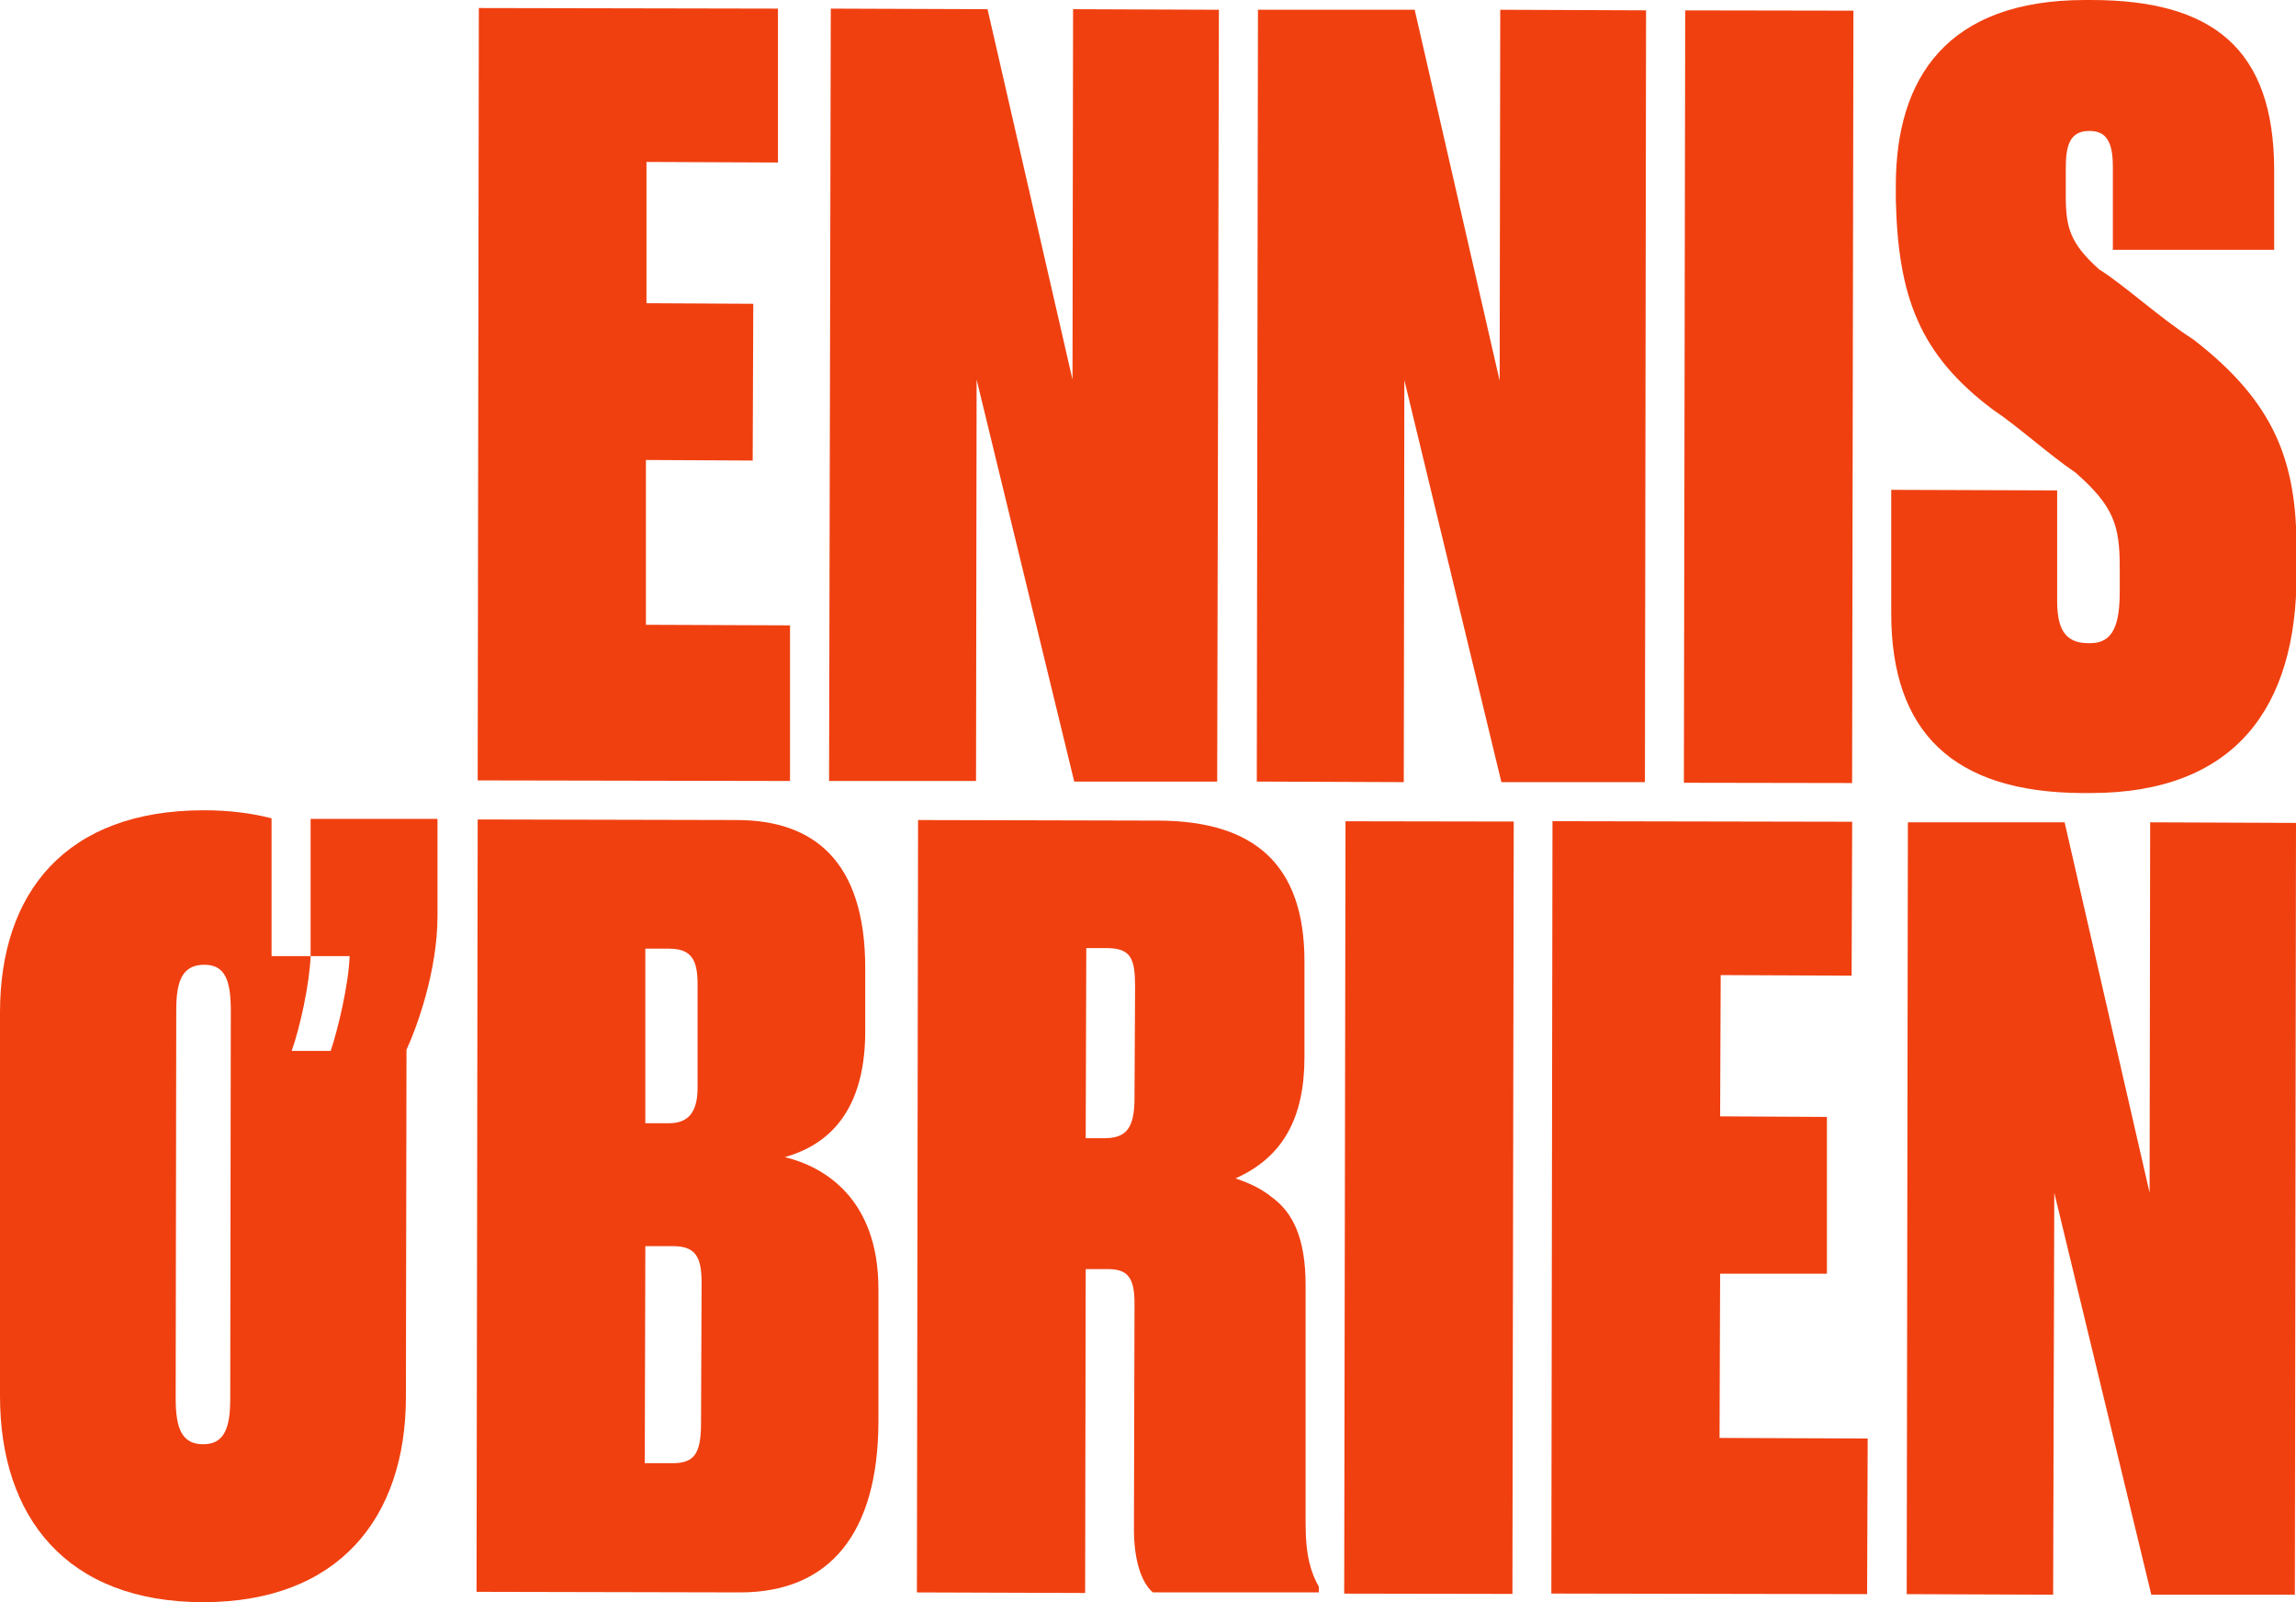
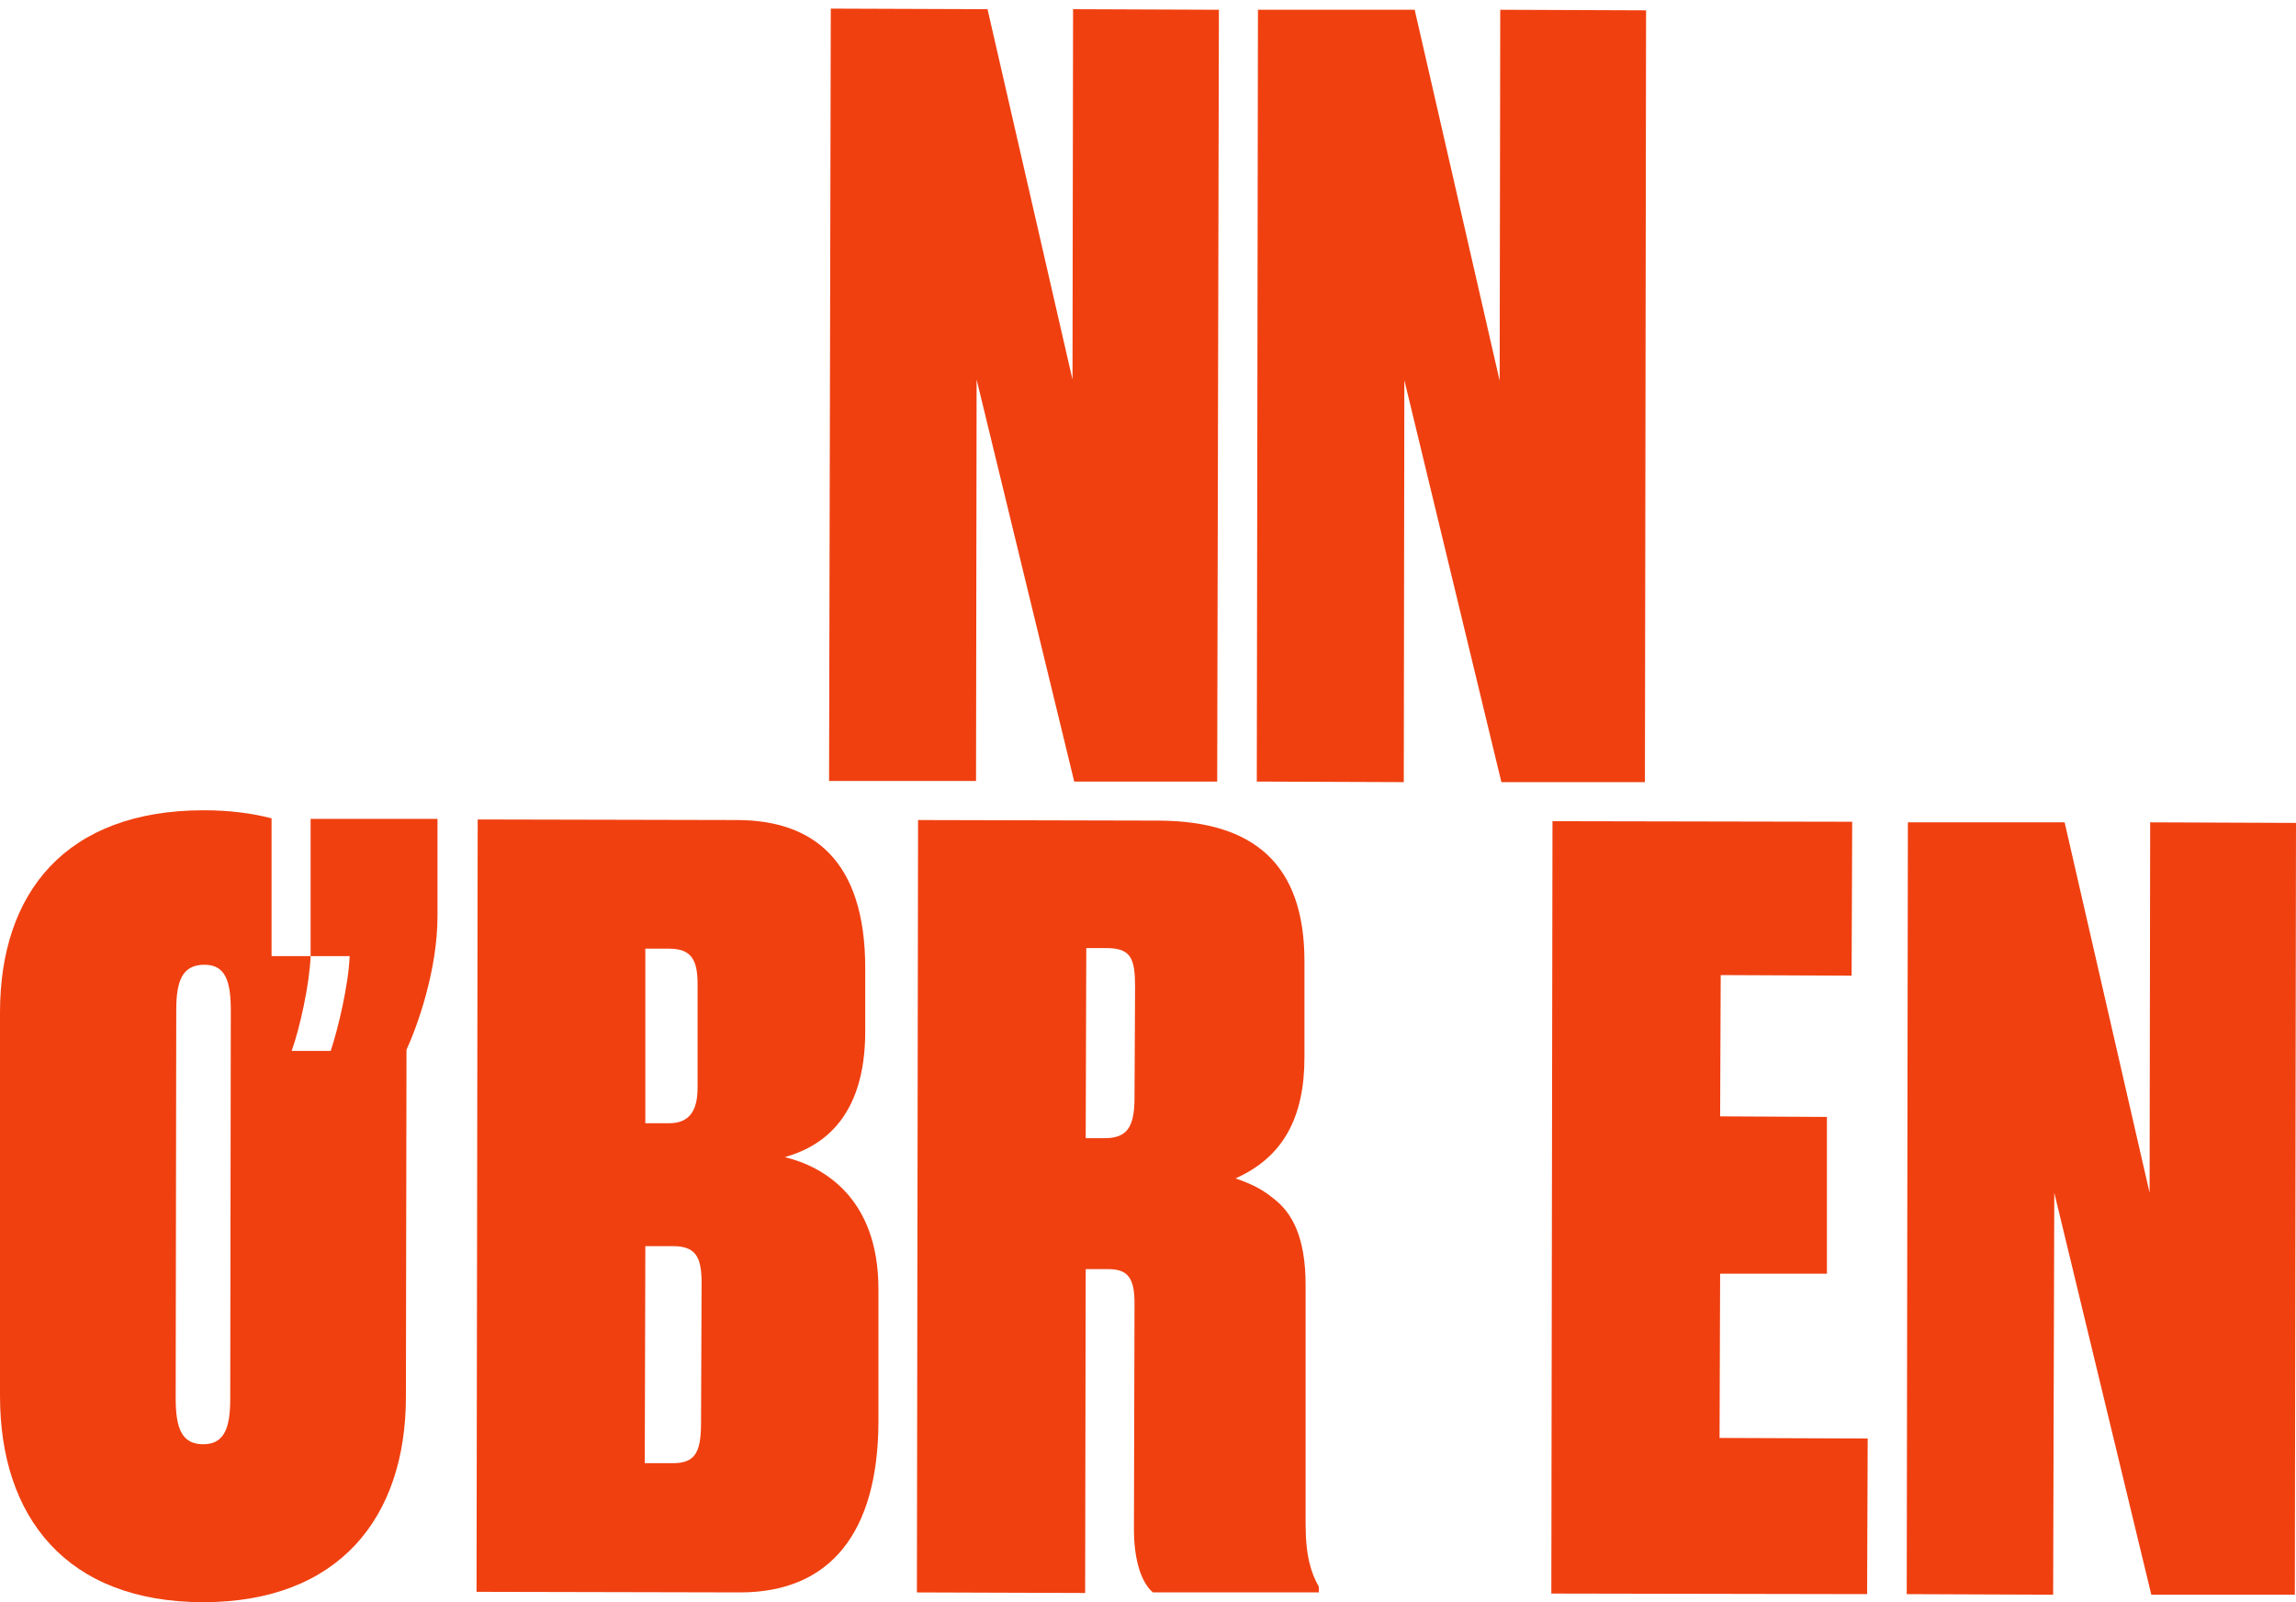
<svg xmlns="http://www.w3.org/2000/svg" version="1.1" id="Layer_1" x="0px" y="0px" viewBox="0 0 399.9 279" style="enable-background:new 0 0 399.9 279;" xml:space="preserve">
  <style type="text/css">
	.st0{fill:#F04010;}
</style>
  <g>
-     <polygon class="st0" points="137.6,108.9 112.5,108.8 112.5,80.1 131.1,80.2 131.2,52.9 112.6,52.8 112.6,28.2 135.5,28.3    135.5,1.5 83.4,1.4 83.2,135.9 137.6,136  " />
    <polygon class="st0" points="170.1,66.1 187.1,136.1 212,136.1 212.3,1.7 186.9,1.6 186.8,66.1 172,1.6 144.7,1.5 144.4,136    170,136  " />
    <polygon class="st0" points="244.6,66.2 261.5,136.2 286.5,136.2 286.7,1.8 261.3,1.7 261.2,66.3 246.4,1.7 219.1,1.7 218.9,136.1    244.5,136.2  " />
-     <rect x="240.8" y="54.4" transform="matrix(1.701868e-03 -1 1 1.701868e-03 238.476 377.015)" class="st0" width="134.5" height="29.3" />
-     <path class="st0" d="M382,59.1c-5.8-3.7-11.8-9.3-16.4-12.2c-5-4.5-5.8-7.2-5.8-12.8v-4.7c0-3.9,0.6-6.6,4.1-6.6   c2.9,0,4.1,1.8,4.1,6.2v14.5h28.1V29.7C396.1,8.4,385.3,0,364.2,0h-1c-24,0-33,13.5-33,32.3v2.5c0.4,16.7,4,26.9,17,36.6   c4.1,2.7,9.7,7.8,14.3,10.9c6.6,5.8,7.7,9.1,7.7,16.5v4.1c0,5.6-1,9.1-5.1,9.1h-0.4c-4.3,0-5.4-2.9-5.4-7.4V85.4l-28.9-0.1v21.5   c0,20.7,10.8,31.2,33.3,31.3h1.4c25.2,0,35.9-14.9,35.9-38.1v-4.3C400,80.6,396.4,70.2,382,59.1z" />
    <path class="st0" d="M136.7,201.5c6-1.7,14-6.4,14-21.9v-11c0-18.8-9.1-25.8-22.4-25.8l-45.1-0.1L83,277.2l45.9,0.1   c15.7,0,24-10.4,24.1-29.6v-23.2C153,208.5,143.3,203.1,136.7,201.5z M112.4,165.2h4.1c3.9,0,5,1.9,5,6.2v18c0,4.5-1.8,6.2-5,6.2   h-4.1V165.2z M122.1,247.8c0,5.4-1.2,7-5,7h-4.8l0.1-37.8h4.8c3.9,0,5,1.8,5,6.4L122.1,247.8z" />
    <path class="st0" d="M227.4,223.8c0-8.3-2.3-12.6-5.6-15.1c-2.5-2.1-5-2.9-6.6-3.5c8.3-3.7,12-10.6,12-21.1v-16.7   c0-17-8.9-24.4-25.3-24.5l-42-0.1l-0.2,134.5l29.3,0.1l0.1-56.4h3.9c3.5,0,4.6,1.6,4.6,6l-0.1,39.3c0,5.4,1.3,9.3,3.3,11h28.9v-1   c-1.3-2.3-2.3-5.2-2.3-10.9V223.8z M197.6,191.2c0,5.2-1.4,7-5.2,7h-3.3l0.1-33.1h3.5c4.3,0,5,1.8,5,6.8L197.6,191.2z" />
-     <rect x="181.6" y="195.6" transform="matrix(1.708163e-03 -1 1 1.708163e-03 38.211 458.779)" class="st0" width="134.5" height="29.3" />
    <polygon class="st0" points="299.6,221.8 318.2,221.8 318.2,194.5 299.6,194.4 299.7,169.8 322.5,169.9 322.6,143.1 270.4,143    270.2,277.5 325.2,277.6 325.3,250.5 299.5,250.4  " />
    <polygon class="st0" points="374.4,207.7 359.6,143.2 332.3,143.2 332.1,277.6 357.6,277.7 357.8,207.7 374.7,277.7 399.7,277.7    399.9,143.3 374.5,143.2  " />
    <path class="st0" d="M54.1,166.5h6.8c-0.2,5-2,12.6-3.3,16.5h-6.8C52.2,179.1,53.9,171.5,54.1,166.5h-6.8v-24   c-3.5-0.9-7.4-1.4-11.8-1.4c-24,0-35.5,14.3-35.5,35.2l0,66.8C0,264.2,11.6,279,35.4,279c23.6,0,35.3-14.7,35.3-35.8l0.1-60.4   c1.8-3.9,5.4-13.7,5.4-23.3v-16.9H54.1V166.5z M40.1,243.6c0,5-1,7.9-4.7,7.9s-4.8-2.7-4.8-8l0.1-67.6c0-5,1-7.9,4.9-7.9   c3.7,0,4.6,2.9,4.6,8L40.1,243.6z" />
  </g>
</svg>